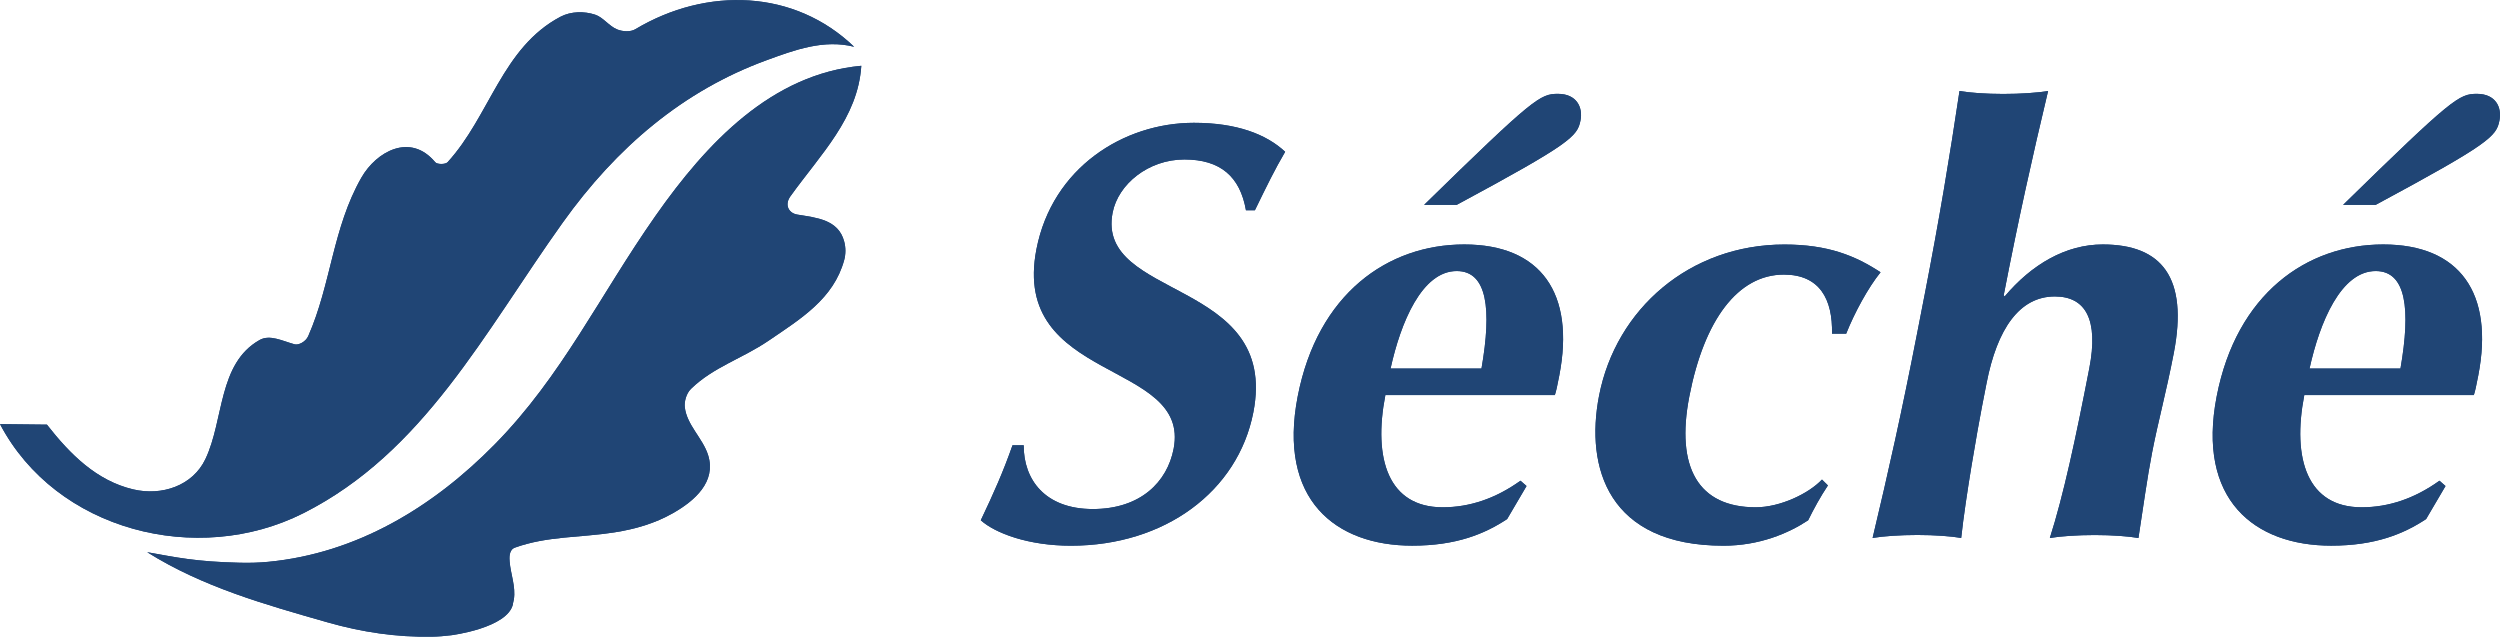
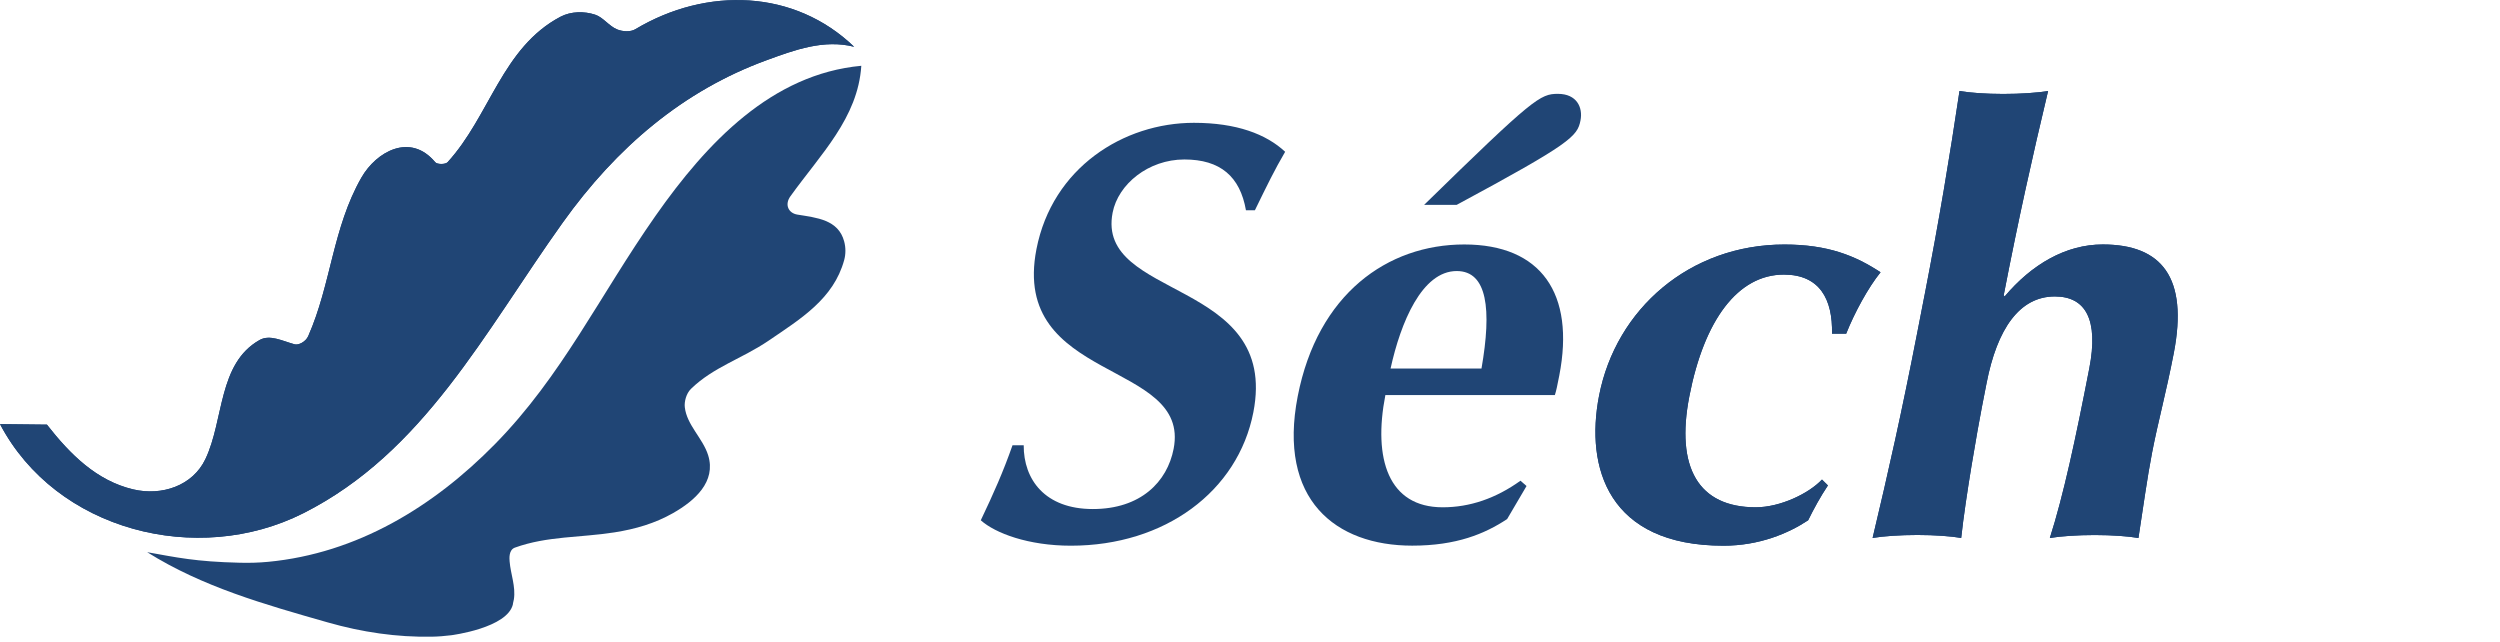
<svg xmlns="http://www.w3.org/2000/svg" width="323" height="83" viewBox="0 0 323 83" fill="none">
  <g>
    <path d="M6.046 54.842C9.075 58.715 12.482 62.108 17.198 63.225C20.892 64.103 24.895 62.773 26.54 59.311C28.953 54.239 28.158 46.98 33.525 43.937C34.848 43.183 36.431 44.033 38.062 44.485C38.563 44.623 39.495 44.17 39.824 43.423C42.778 36.733 42.977 29.447 46.692 22.949C48.611 19.597 53.005 17.095 56.227 20.954C56.487 21.263 57.543 21.263 57.831 20.954C63.3 14.963 64.87 6.149 72.41 2.166C73.781 1.447 75.487 1.433 76.9 1.899C77.928 2.235 78.689 3.38 79.744 3.804C80.457 4.092 81.465 4.147 82.082 3.777C91.335 -1.748 102.658 -1.364 110.356 6.046C106.456 5.045 102.617 6.471 99.08 7.766C88.257 11.714 79.655 19.035 72.698 28.768C62.54 42.991 54.773 58.455 39.173 66.317C25.485 73.212 7.252 68.579 0 54.794L6.046 54.863V54.842Z" fill="#204575" />
-     <path d="M66.268 78.003C66.309 77.811 66.364 77.626 66.392 77.441C66.652 75.789 65.967 74.137 65.843 72.54C65.816 72.177 65.706 71.046 66.529 70.751C70.717 69.243 74.994 69.476 79.381 68.784C82.082 68.359 84.624 67.626 86.975 66.282C89.738 64.712 92.562 62.245 91.493 58.818C90.807 56.617 88.737 54.924 88.477 52.614C88.394 51.908 88.655 50.846 89.272 50.243C92.178 47.412 95.859 46.356 99.307 44.012C103.488 41.167 107.696 38.604 109.067 33.607C109.28 32.833 109.28 31.976 109.067 31.194C108.32 28.37 105.496 28.131 103.022 27.726C101.85 27.534 101.356 26.431 102.11 25.375C106.01 19.933 110.843 15.251 111.281 8.499C99.731 9.569 91.362 18.377 84.7 27.877C77.414 38.275 72.595 48.591 63.924 57.406C55.959 65.507 46.11 71.491 34.649 72.588C33.408 72.705 32.202 72.739 30.954 72.705C25.224 72.568 22.839 72.019 19.014 71.341C26.156 75.823 34.169 78.085 42.346 80.416C46.788 81.684 51.257 82.342 55.802 82.26C56.631 82.246 57.46 82.177 58.29 82.075C58.29 82.075 65.631 81.149 66.282 78.017L66.268 78.003Z" fill="#204575" />
    <path d="M6.046 54.842C9.075 58.715 12.482 62.108 17.198 63.225C20.892 64.103 24.895 62.773 26.54 59.311C28.953 54.239 28.158 46.98 33.525 43.937C34.848 43.183 36.431 44.033 38.062 44.485C38.563 44.623 39.495 44.17 39.824 43.423C42.778 36.733 42.977 29.447 46.692 22.949C48.611 19.597 53.005 17.095 56.227 20.954C56.487 21.263 57.543 21.263 57.831 20.954C63.3 14.963 64.87 6.149 72.41 2.166C73.781 1.447 75.487 1.433 76.9 1.899C77.928 2.235 78.689 3.38 79.744 3.804C80.457 4.092 81.465 4.147 82.082 3.777C91.335 -1.748 102.658 -1.364 110.356 6.046C106.456 5.045 102.617 6.471 99.08 7.766C88.257 11.714 79.655 19.035 72.698 28.768C62.54 42.991 54.773 58.455 39.173 66.317C25.485 73.212 7.252 68.579 0 54.794L6.046 54.863V54.842Z" fill="#204575" />
    <path d="M66.268 78.003C66.309 77.811 66.364 77.626 66.392 77.441C66.652 75.789 65.967 74.137 65.843 72.54C65.816 72.177 65.706 71.046 66.529 70.751C70.717 69.243 74.994 69.476 79.381 68.784C82.082 68.359 84.624 67.626 86.975 66.282C89.738 64.712 92.562 62.245 91.493 58.818C90.807 56.617 88.737 54.924 88.477 52.614C88.394 51.908 88.655 50.846 89.272 50.243C92.178 47.412 95.859 46.356 99.307 44.012C103.488 41.167 107.696 38.604 109.067 33.607C109.28 32.833 109.28 31.976 109.067 31.194C108.32 28.37 105.496 28.131 103.022 27.726C101.85 27.534 101.356 26.431 102.11 25.375C106.01 19.933 110.843 15.251 111.281 8.499C99.731 9.569 91.362 18.377 84.7 27.877C77.414 38.275 72.595 48.591 63.924 57.406C55.959 65.507 46.11 71.491 34.649 72.588C33.408 72.705 32.202 72.739 30.954 72.705C25.224 72.568 22.839 72.019 19.014 71.341C26.156 75.823 34.169 78.085 42.346 80.416C46.788 81.684 51.257 82.342 55.802 82.26C56.631 82.246 57.46 82.177 58.29 82.075C58.29 82.075 65.631 81.149 66.282 78.017L66.268 78.003Z" fill="#204575" />
    <path d="M160.976 27.164C160.215 22.811 157.672 20.604 153.018 20.604C148.364 20.604 144.463 23.805 143.751 27.473C141.557 38.769 165.301 35.944 161.935 53.259C159.947 63.486 150.495 70.504 138.363 70.504C132.866 70.504 128.602 68.9 126.717 67.221C128.39 63.712 129.61 60.963 130.816 57.529H132.263C132.242 61.957 135.011 65.768 141.194 65.768C147.377 65.768 150.804 62.258 151.633 57.988C153.874 46.466 130.542 49.516 133.908 32.195C135.957 21.667 145.169 15.868 154.251 15.868C159.749 15.868 163.587 17.321 166.041 19.61C164.663 21.975 163.772 23.805 162.134 27.164H160.989H160.976Z" fill="#204575" />
-     <path d="M179.661 47.611C180.97 41.661 183.712 35.019 188.208 35.019C192.177 35.019 192.739 39.982 191.409 47.611H179.661ZM188.195 26.472C202.938 18.534 203.802 17.623 204.2 15.559C204.529 13.88 203.72 12.125 201.28 12.125C198.99 12.125 198.127 12.66 183.993 26.472H188.188H188.195ZM200.889 51.038C201.067 50.503 201.204 49.818 201.458 48.522C203.521 37.919 199.107 31.585 189.182 31.585C179.256 31.585 170.236 37.994 167.666 51.196C165.068 64.548 172.539 70.498 182.457 70.498C188.181 70.498 191.834 68.969 194.72 67.064L197.229 62.793L196.447 62.108C193.253 64.397 189.901 65.542 186.392 65.542C179.373 65.542 177.385 59.284 178.989 51.045H200.889V51.038Z" fill="#204575" />
+     <path d="M179.661 47.611C180.97 41.661 183.712 35.019 188.208 35.019C192.177 35.019 192.739 39.982 191.409 47.611H179.661ZM188.195 26.472C202.938 18.534 203.802 17.623 204.2 15.559C204.529 13.88 203.72 12.125 201.28 12.125C198.99 12.125 198.127 12.66 183.993 26.472H188.188ZM200.889 51.038C201.067 50.503 201.204 49.818 201.458 48.522C203.521 37.919 199.107 31.585 189.182 31.585C179.256 31.585 170.236 37.994 167.666 51.196C165.068 64.548 172.539 70.498 182.457 70.498C188.181 70.498 191.834 68.969 194.72 67.064L197.229 62.793L196.447 62.108C193.253 64.397 189.901 65.542 186.392 65.542C179.373 65.542 177.385 59.284 178.989 51.045H200.889V51.038Z" fill="#204575" />
    <path d="M236.696 43.107C236.792 38.686 235.127 35.478 230.472 35.478C224.523 35.478 220.177 41.353 218.265 51.196C216.469 60.428 219.444 65.542 226.846 65.542C229.979 65.542 233.673 63.787 235.401 61.957L236.168 62.718C235.202 64.164 234.366 65.693 233.612 67.221C231.076 68.9 227.326 70.504 222.672 70.504C207.791 70.504 204.789 60.428 206.599 51.127C208.778 39.913 218.326 31.592 230.541 31.592C236.189 31.592 239.719 33.045 242.968 35.177C241.364 37.158 239.582 40.441 238.526 43.114H236.696V43.107Z" fill="#204575" />
    <path d="M248.65 38.152C250.59 28.158 251.879 20.378 253.167 11.755C254.422 11.982 256.601 12.139 258.815 12.139C261.029 12.139 263.271 11.988 264.614 11.755C262.558 20.378 260.817 28.158 258.877 38.152L259 38.302C262.476 34.183 266.869 31.585 271.674 31.585C279.303 31.585 282.744 35.855 280.852 45.63C279.845 50.819 278.823 54.479 278.056 58.447C277.432 61.648 276.89 65.617 276.287 69.51C275.033 69.284 272.853 69.127 270.639 69.127C268.425 69.127 266.184 69.278 264.84 69.51C266.595 64.02 268.172 56.693 269.933 47.611C271.167 41.277 269.453 38.302 265.485 38.302C260.906 38.302 258.027 42.497 256.663 49.516L256.067 52.566C255.518 55.39 253.962 64.164 253.387 69.504C252.132 69.278 249.953 69.12 247.739 69.12C245.525 69.12 243.283 69.271 241.94 69.504C243.996 60.881 245.737 53.101 247.684 43.1L248.65 38.138V38.152Z" fill="#204575" />
-     <path d="M298.393 47.611C299.702 41.661 302.444 35.019 306.94 35.019C310.909 35.019 311.471 39.982 310.141 47.611H298.393ZM306.926 26.472C321.67 18.534 322.534 17.623 322.931 15.559C323.26 13.88 322.452 12.125 320.011 12.125C317.722 12.125 316.858 12.66 302.725 26.472H306.92H306.926ZM319.621 51.038C319.799 50.503 319.936 49.818 320.19 48.522C322.253 37.919 317.839 31.585 307.913 31.585C297.988 31.585 288.968 37.994 286.397 51.196C283.8 64.548 291.264 70.498 301.189 70.498C306.913 70.498 310.566 68.969 313.452 67.064L315.961 62.793L315.179 62.108C311.985 64.397 308.633 65.542 305.124 65.542C298.105 65.542 296.117 59.284 297.714 51.045H319.614L319.621 51.038Z" fill="#204575" />
-     <path d="M160.976 27.164C160.215 22.811 157.672 20.604 153.018 20.604C148.364 20.604 144.463 23.805 143.751 27.473C141.557 38.769 165.301 35.944 161.935 53.259C159.947 63.486 150.495 70.504 138.363 70.504C132.866 70.504 128.602 68.9 126.717 67.221C128.39 63.712 129.61 60.963 130.816 57.529H132.263C132.242 61.957 135.011 65.768 141.194 65.768C147.377 65.768 150.804 62.258 151.633 57.988C153.874 46.466 130.542 49.516 133.908 32.195C135.957 21.667 145.169 15.868 154.251 15.868C159.749 15.868 163.587 17.321 166.041 19.61C164.663 21.975 163.772 23.805 162.134 27.164H160.989H160.976Z" fill="#204575" />
-     <path d="M179.661 47.611C180.97 41.661 183.712 35.019 188.208 35.019C192.177 35.019 192.739 39.982 191.409 47.611H179.661ZM188.195 26.472C202.938 18.534 203.802 17.623 204.2 15.559C204.529 13.88 203.72 12.125 201.28 12.125C198.99 12.125 198.127 12.66 183.993 26.472H188.188H188.195ZM200.889 51.038C201.067 50.503 201.204 49.818 201.458 48.522C203.521 37.919 199.107 31.585 189.182 31.585C179.256 31.585 170.236 37.994 167.666 51.196C165.068 64.548 172.539 70.498 182.457 70.498C188.181 70.498 191.834 68.969 194.72 67.064L197.229 62.793L196.447 62.108C193.253 64.397 189.901 65.542 186.392 65.542C179.373 65.542 177.385 59.284 178.989 51.045H200.889V51.038Z" fill="#204575" />
    <path d="M236.696 43.107C236.792 38.686 235.127 35.478 230.472 35.478C224.523 35.478 220.177 41.353 218.265 51.196C216.469 60.428 219.444 65.542 226.846 65.542C229.979 65.542 233.673 63.787 235.401 61.957L236.168 62.718C235.202 64.164 234.366 65.693 233.612 67.221C231.076 68.9 227.326 70.504 222.672 70.504C207.791 70.504 204.789 60.428 206.599 51.127C208.778 39.913 218.326 31.592 230.541 31.592C236.189 31.592 239.719 33.045 242.968 35.177C241.364 37.158 239.582 40.441 238.526 43.114H236.696V43.107Z" fill="#204575" />
    <path d="M248.65 38.152C250.59 28.158 251.879 20.378 253.167 11.755C254.422 11.982 256.601 12.139 258.815 12.139C261.029 12.139 263.271 11.988 264.614 11.755C262.558 20.378 260.817 28.158 258.877 38.152L259 38.302C262.476 34.183 266.869 31.585 271.674 31.585C279.303 31.585 282.744 35.855 280.852 45.63C279.845 50.819 278.823 54.479 278.056 58.447C277.432 61.648 276.89 65.617 276.287 69.51C275.033 69.284 272.853 69.127 270.639 69.127C268.425 69.127 266.184 69.278 264.84 69.51C266.595 64.02 268.172 56.693 269.933 47.611C271.167 41.277 269.453 38.302 265.485 38.302C260.906 38.302 258.027 42.497 256.663 49.516L256.067 52.566C255.518 55.39 253.962 64.164 253.387 69.504C252.132 69.278 249.953 69.12 247.739 69.12C245.525 69.12 243.283 69.271 241.94 69.504C243.996 60.881 245.737 53.101 247.684 43.1L248.65 38.138V38.152Z" fill="#204575" />
-     <path d="M298.393 47.611C299.702 41.661 302.444 35.019 306.94 35.019C310.909 35.019 311.471 39.982 310.141 47.611H298.393ZM306.926 26.472C321.67 18.534 322.534 17.623 322.931 15.559C323.26 13.88 322.452 12.125 320.011 12.125C317.722 12.125 316.858 12.66 302.725 26.472H306.92H306.926ZM319.621 51.038C319.799 50.503 319.936 49.818 320.19 48.522C322.253 37.919 317.839 31.585 307.913 31.585C297.988 31.585 288.968 37.994 286.397 51.196C283.8 64.548 291.264 70.498 301.189 70.498C306.913 70.498 310.566 68.969 313.452 67.064L315.961 62.793L315.179 62.108C311.985 64.397 308.633 65.542 305.124 65.542C298.105 65.542 296.117 59.284 297.714 51.045H319.614L319.621 51.038Z" fill="#204575" />
  </g>
</svg>